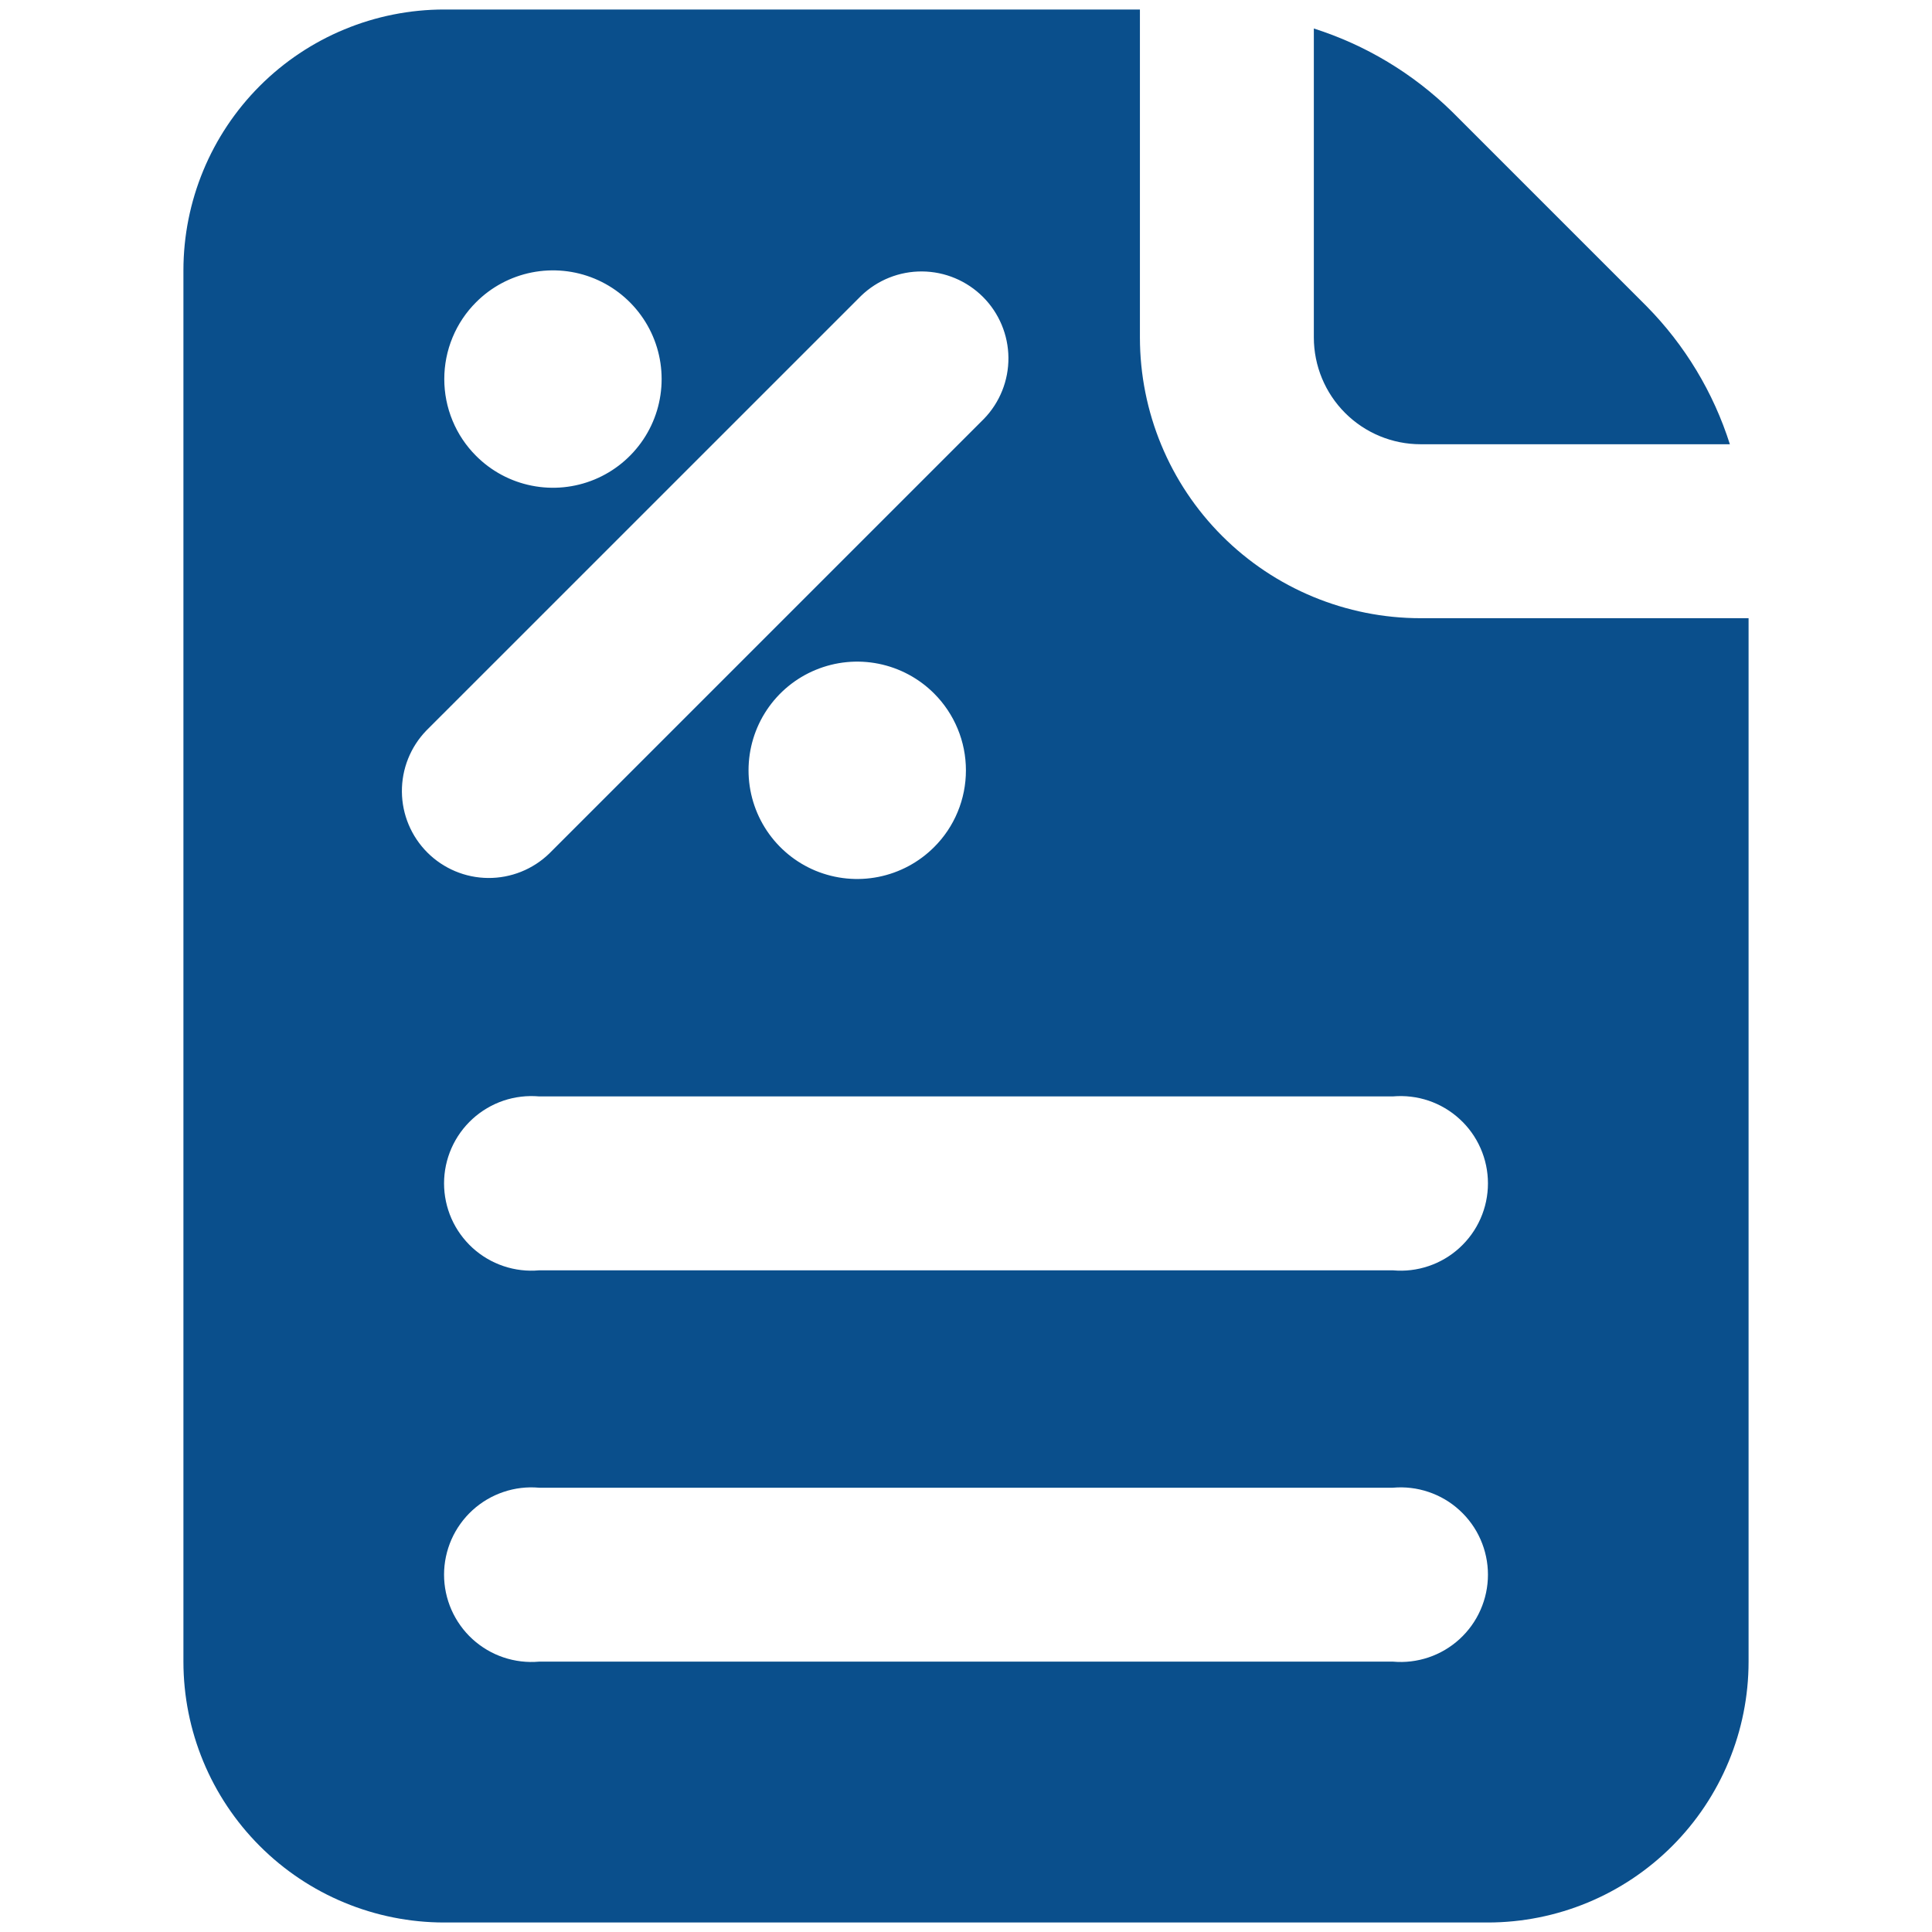
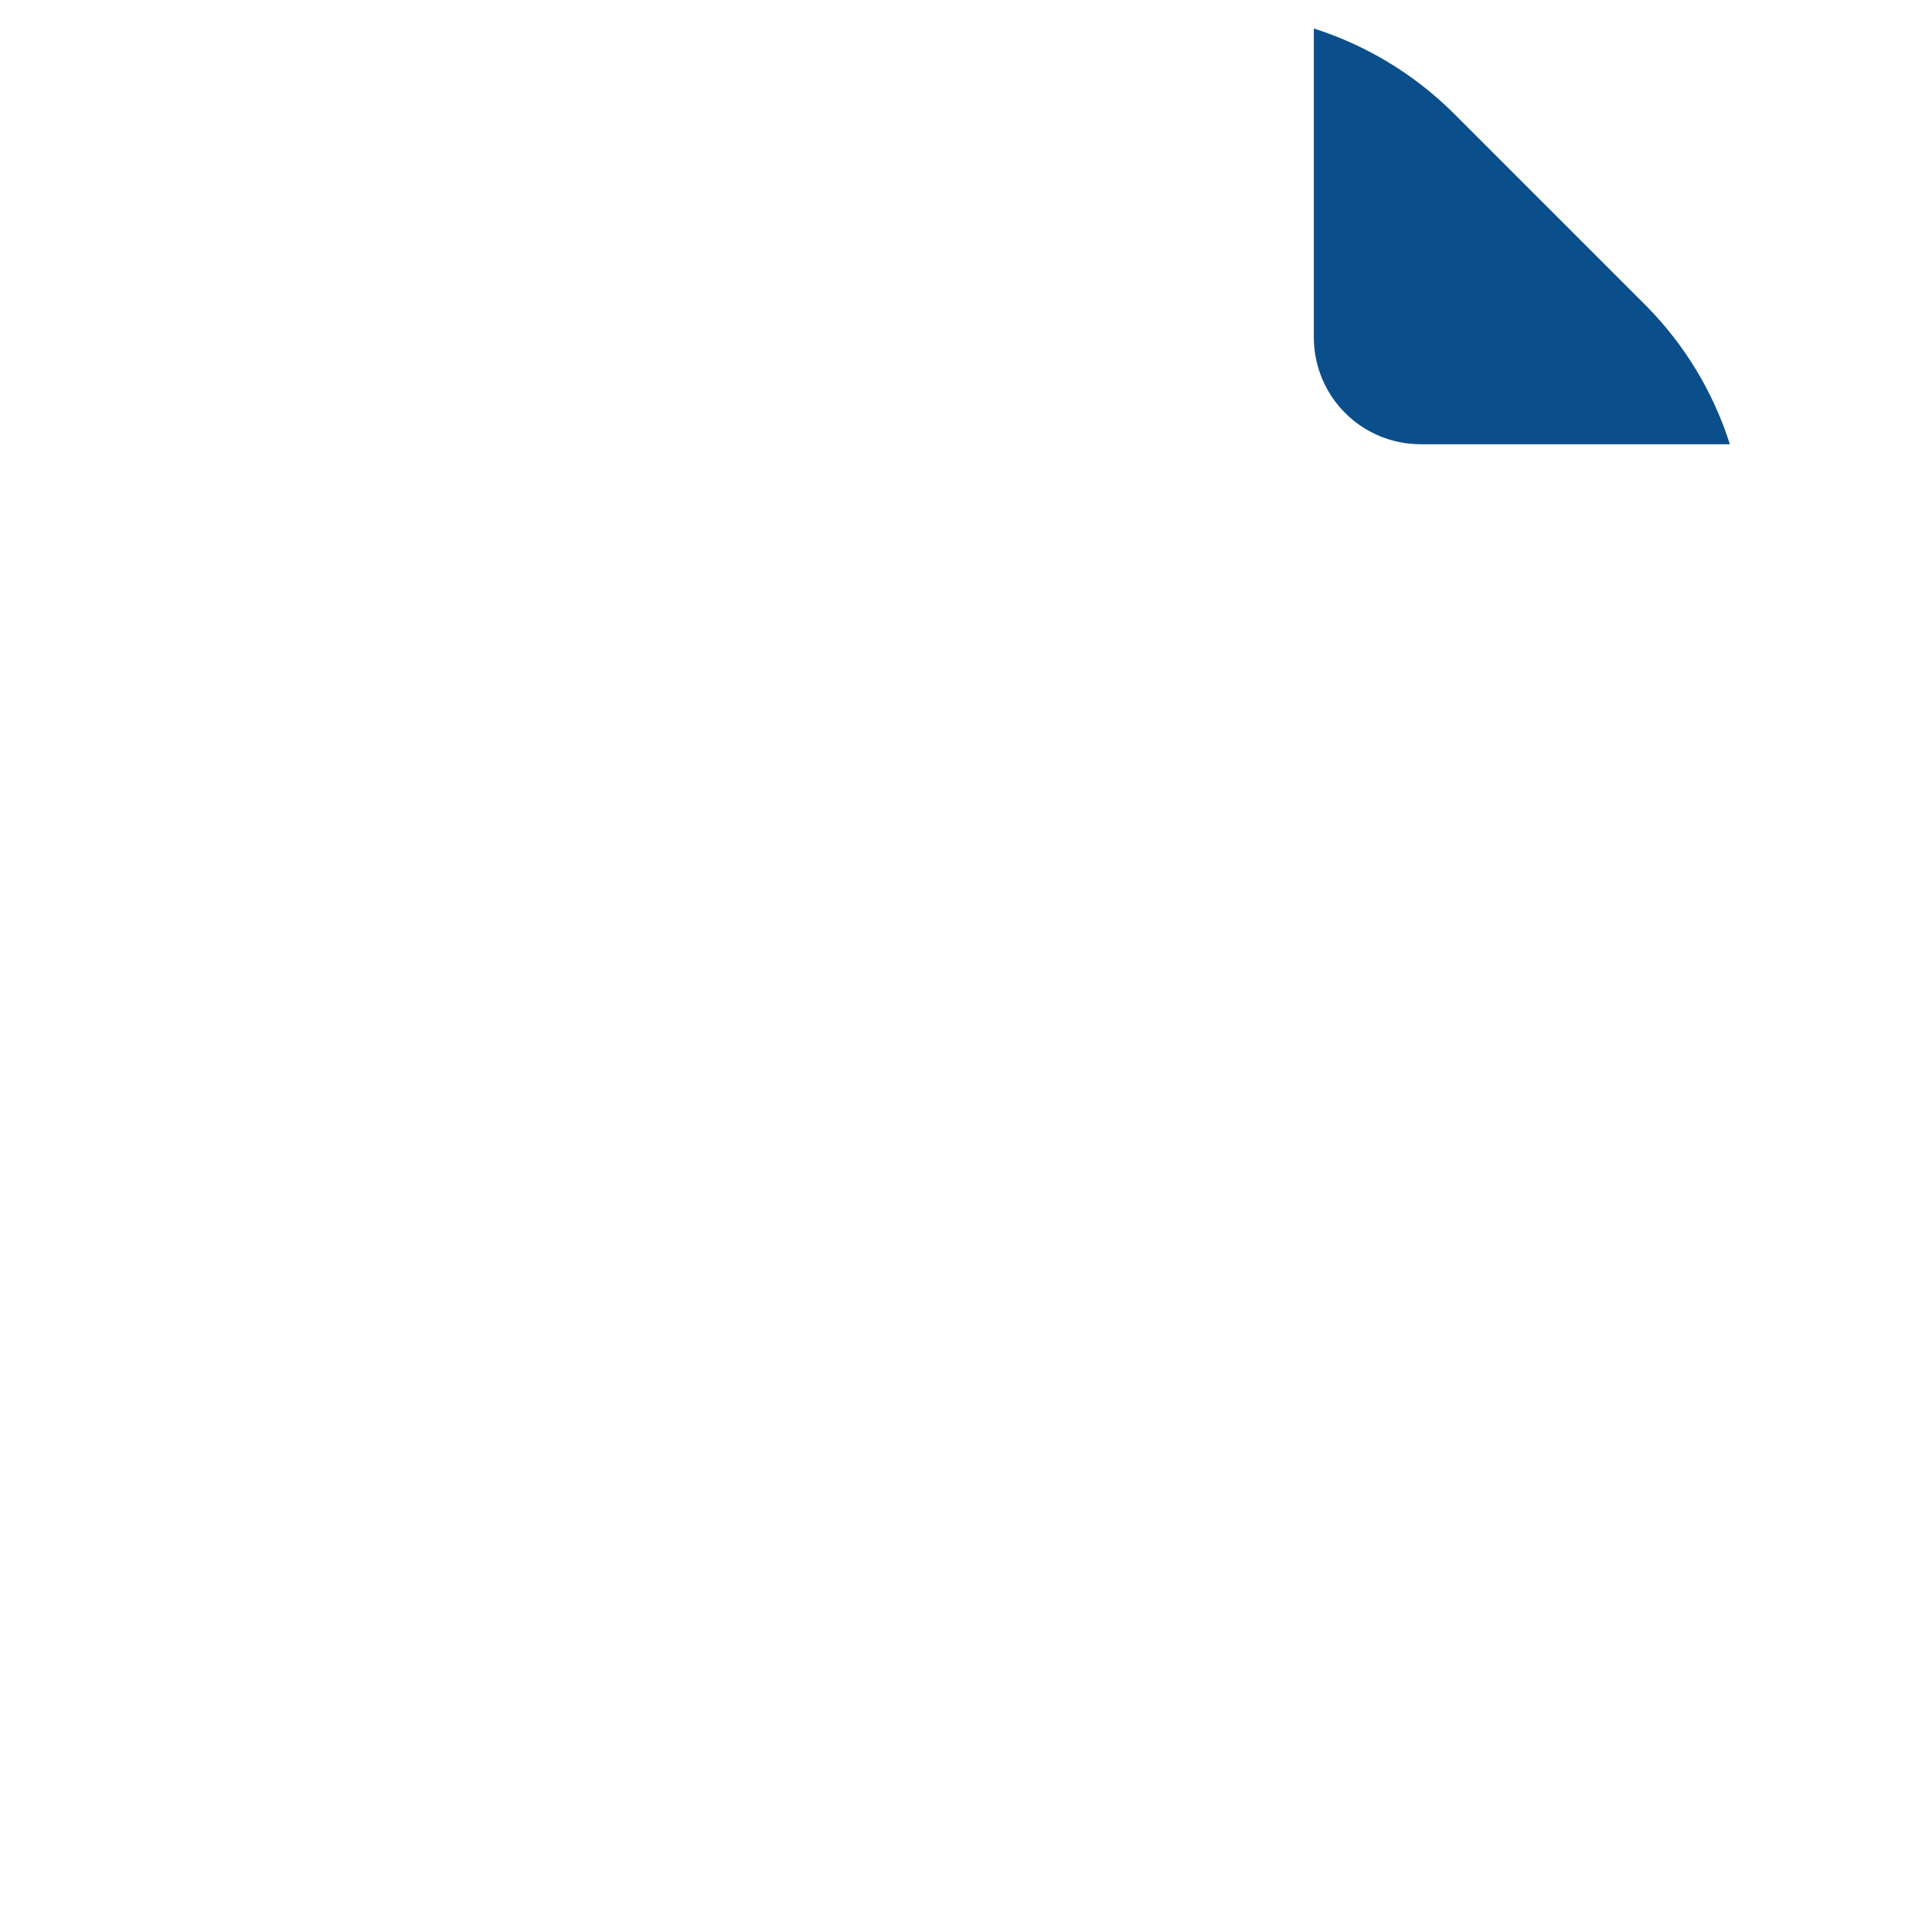
<svg xmlns="http://www.w3.org/2000/svg" width="50" height="50" viewBox="0 0 50 50" fill="none">
  <path d="M34.002 8.736C34.003 9.468 34.294 10.17 34.812 10.688C35.33 11.206 36.033 11.497 36.765 11.497H44.769C44.343 10.154 43.605 8.931 42.616 7.928L37.571 2.883C36.565 1.899 35.343 1.164 34.002 0.738V8.736Z" fill="#0A4F8C" />
-   <path d="M36.765 15.999C34.839 15.999 32.991 15.233 31.629 13.871C30.266 12.509 29.501 10.661 29.501 8.734V0.246H11.498C9.708 0.246 7.99 0.957 6.724 2.223C5.458 3.49 4.747 5.207 4.747 6.997V43.003C4.747 44.793 5.458 46.51 6.724 47.776C7.99 49.043 9.708 49.754 11.498 49.754H38.502C40.293 49.754 42.01 49.043 43.276 47.776C44.542 46.51 45.253 44.793 45.253 43.003V15.999H36.765ZM12.322 7.821C12.715 7.427 13.216 7.16 13.762 7.051C14.308 6.943 14.873 6.998 15.387 7.211C15.901 7.424 16.34 7.785 16.649 8.247C16.959 8.71 17.123 9.254 17.123 9.81C17.123 10.366 16.959 10.91 16.649 11.373C16.34 11.835 15.901 12.196 15.387 12.409C14.873 12.622 14.308 12.678 13.762 12.569C13.216 12.461 12.715 12.193 12.322 11.799C12.06 11.538 11.853 11.228 11.712 10.887C11.57 10.545 11.498 10.18 11.498 9.81C11.498 9.441 11.57 9.075 11.712 8.733C11.853 8.392 12.06 8.082 12.322 7.821ZM11.032 18.908L22.284 7.657C22.709 7.247 23.277 7.02 23.867 7.025C24.457 7.03 25.021 7.267 25.439 7.684C25.856 8.101 26.093 8.666 26.098 9.256C26.103 9.846 25.876 10.414 25.466 10.838L14.214 22.09C13.79 22.5 13.221 22.727 12.631 22.722C12.041 22.717 11.477 22.48 11.06 22.063C10.643 21.646 10.406 21.081 10.401 20.491C10.396 19.901 10.622 19.333 11.032 18.908ZM24.174 21.924C23.781 22.317 23.28 22.585 22.734 22.694C22.188 22.803 21.623 22.747 21.108 22.535C20.594 22.322 20.155 21.961 19.846 21.499C19.537 21.036 19.372 20.492 19.372 19.936C19.372 19.379 19.537 18.835 19.846 18.372C20.155 17.91 20.594 17.549 21.108 17.337C21.623 17.124 22.188 17.068 22.734 17.177C23.28 17.286 23.781 17.554 24.174 17.947C24.436 18.209 24.643 18.519 24.784 18.86C24.926 19.201 24.998 19.567 24.998 19.937C24.998 20.306 24.926 20.672 24.784 21.013C24.643 21.355 24.436 21.663 24.174 21.924ZM36.05 43.003H13.953C13.641 43.031 13.326 42.993 13.029 42.893C12.732 42.793 12.459 42.631 12.227 42.42C11.996 42.208 11.811 41.95 11.684 41.663C11.558 41.376 11.492 41.066 11.492 40.752C11.492 40.439 11.558 40.129 11.684 39.841C11.811 39.554 11.996 39.297 12.227 39.085C12.459 38.873 12.732 38.712 13.029 38.612C13.326 38.511 13.641 38.474 13.953 38.502H36.047C36.36 38.474 36.675 38.511 36.972 38.612C37.269 38.712 37.542 38.873 37.773 39.085C38.005 39.297 38.19 39.554 38.316 39.841C38.443 40.129 38.508 40.439 38.508 40.752C38.508 41.066 38.443 41.376 38.316 41.663C38.19 41.95 38.005 42.208 37.773 42.42C37.542 42.631 37.269 42.793 36.972 42.893C36.675 42.993 36.362 43.031 36.05 43.003ZM36.05 32.876H13.953C13.641 32.904 13.326 32.867 13.029 32.766C12.732 32.666 12.459 32.505 12.227 32.293C11.996 32.081 11.811 31.824 11.684 31.537C11.558 31.25 11.492 30.939 11.492 30.626C11.492 30.312 11.558 30.002 11.684 29.715C11.811 29.428 11.996 29.17 12.227 28.959C12.459 28.747 12.732 28.586 13.029 28.485C13.326 28.385 13.641 28.348 13.953 28.375H36.047C36.36 28.348 36.675 28.385 36.972 28.485C37.269 28.586 37.542 28.747 37.773 28.959C38.005 29.17 38.19 29.428 38.316 29.715C38.443 30.002 38.508 30.312 38.508 30.626C38.508 30.939 38.443 31.25 38.316 31.537C38.19 31.824 38.005 32.081 37.773 32.293C37.542 32.505 37.269 32.666 36.972 32.766C36.675 32.867 36.362 32.904 36.05 32.876Z" fill="#0A4F8C" />
</svg>